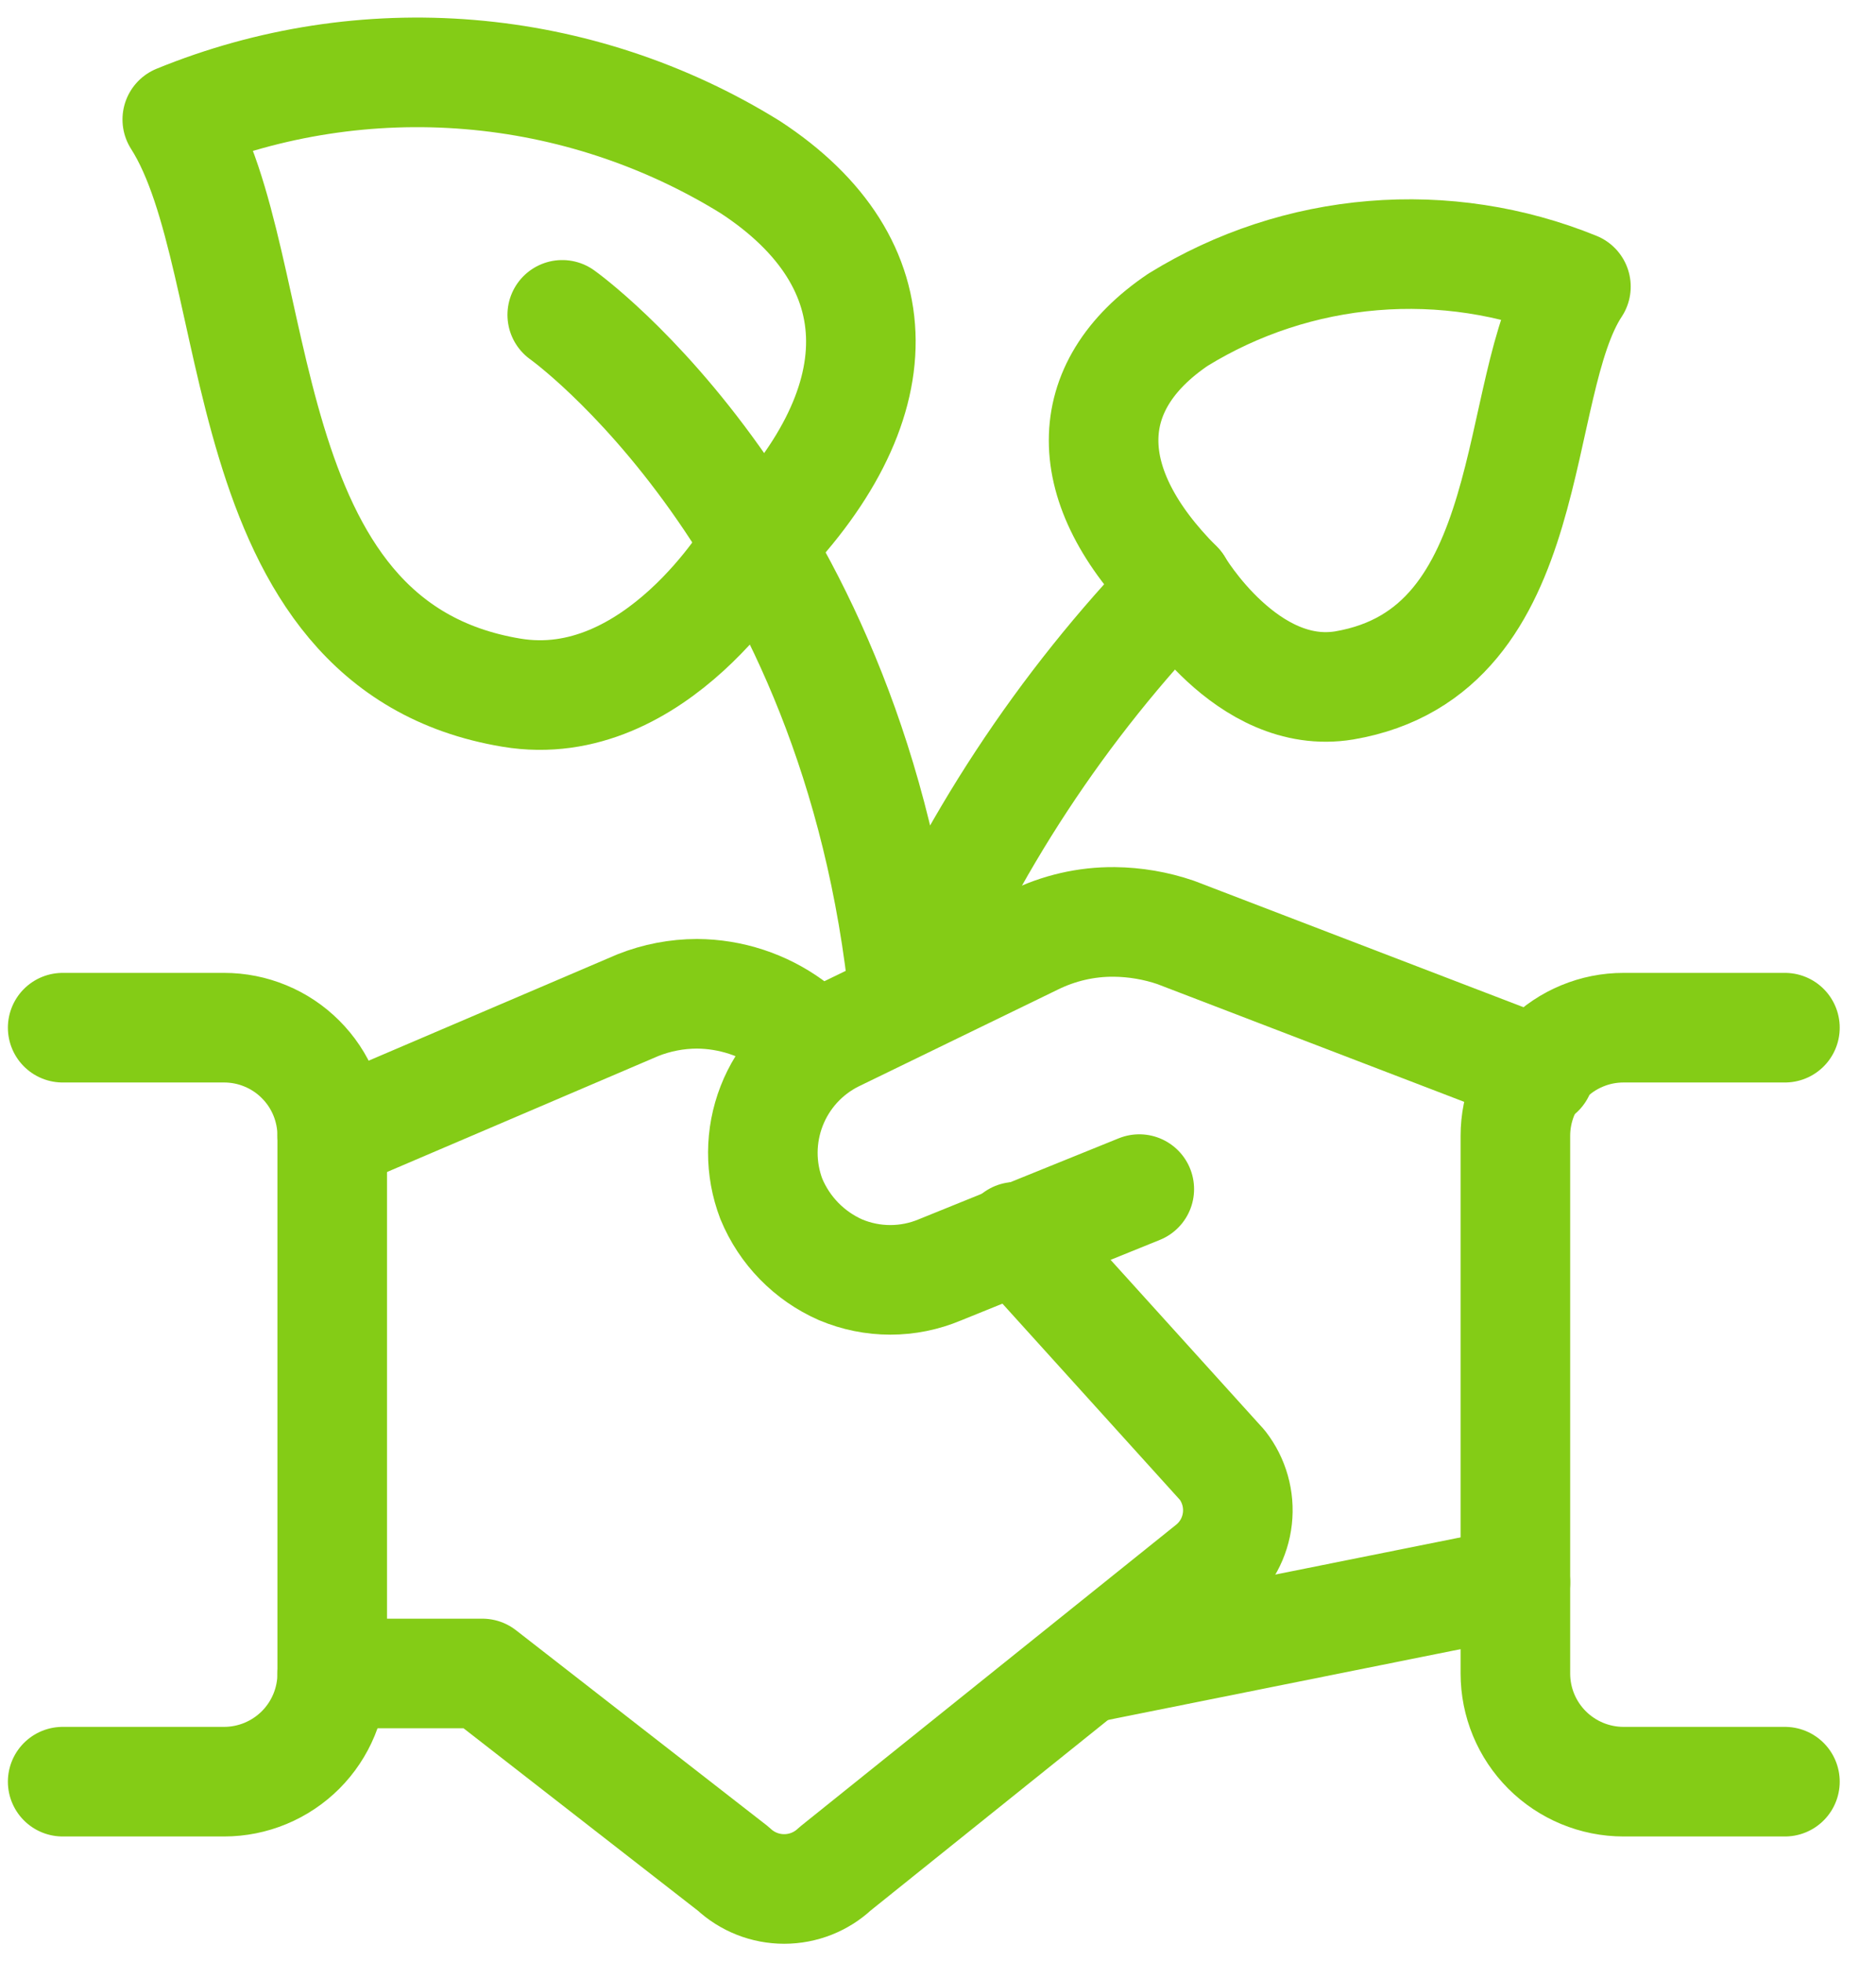
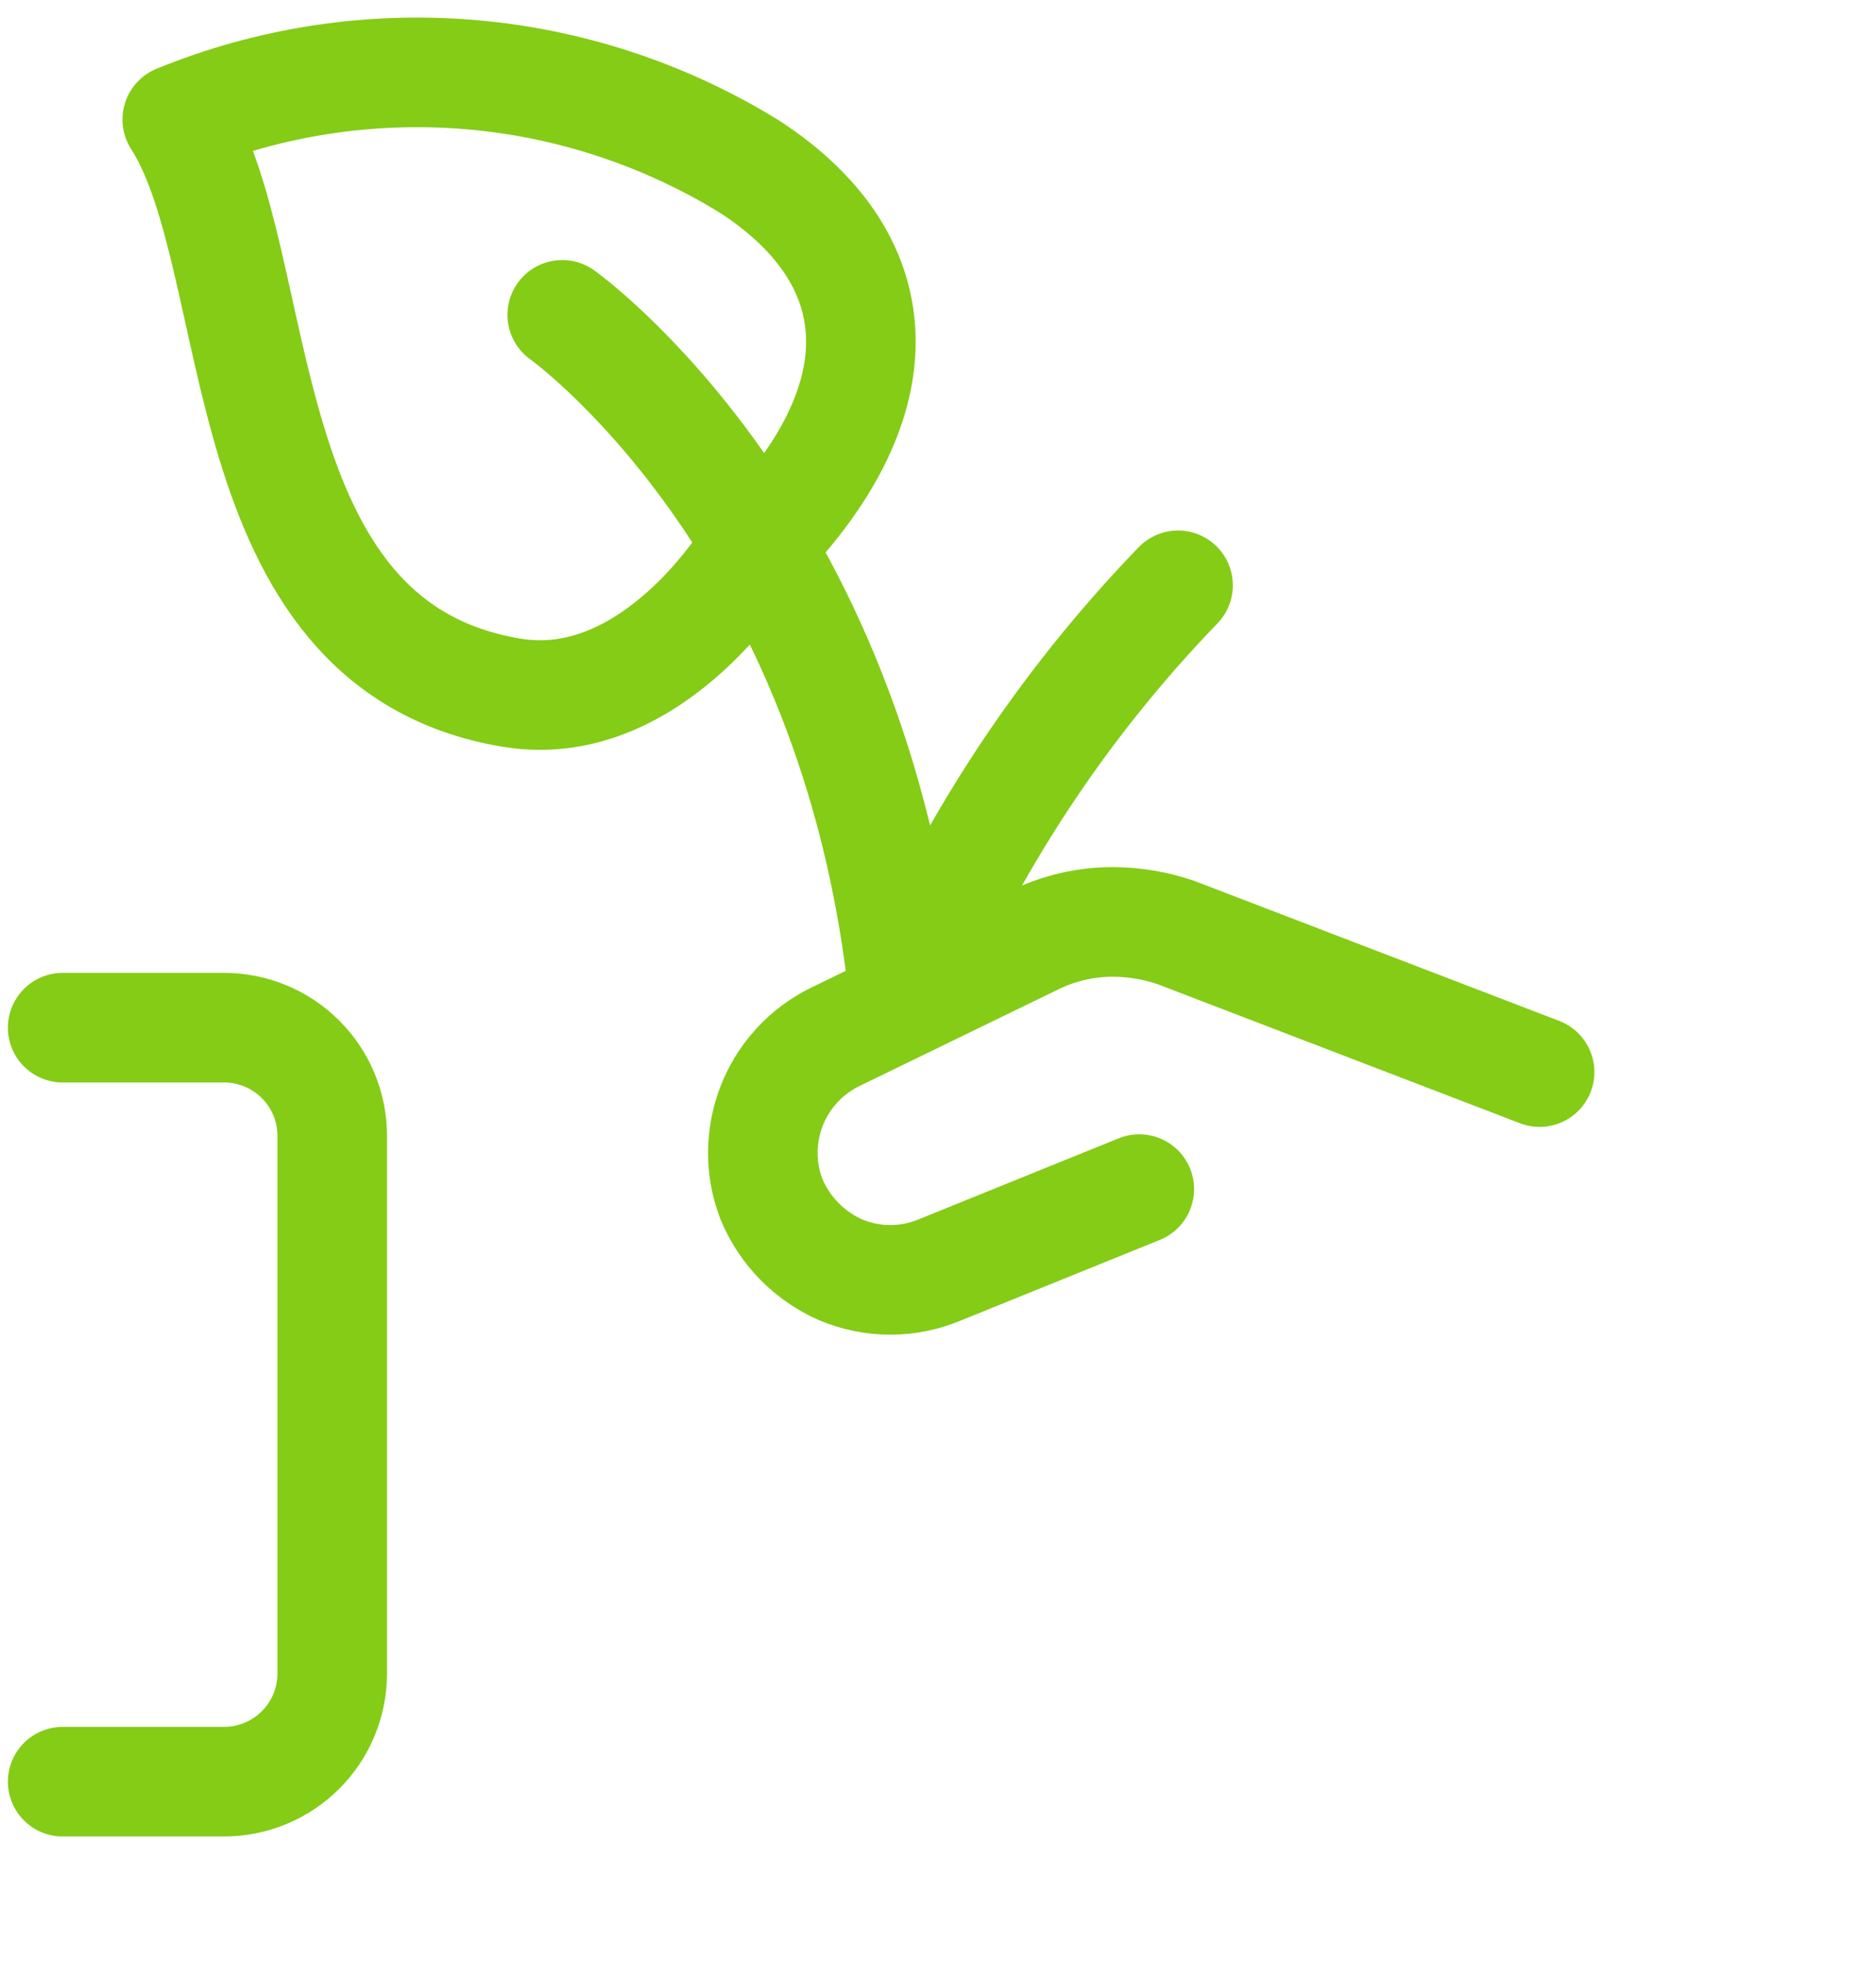
<svg xmlns="http://www.w3.org/2000/svg" width="44" height="46" viewBox="0 0 44 46" fill="none">
  <g id="Group">
-     <path id="Vector" d="M35.542 37.102L25.548 39.108" stroke="#84CC16" stroke-width="2.57" stroke-linecap="round" stroke-linejoin="round" />
    <path id="Vector_2" d="M26.721 27.883L22.046 29.776C21.677 29.931 21.281 30.011 20.881 30.011C20.482 30.011 20.086 29.931 19.717 29.776C18.98 29.452 18.397 28.855 18.09 28.11C17.823 27.409 17.826 26.633 18.099 25.933C18.371 25.234 18.894 24.66 19.566 24.325L24.241 22.053C24.83 21.762 25.478 21.612 26.134 21.618C26.624 21.623 27.11 21.706 27.573 21.864L36.11 25.139" stroke="#84CC16" stroke-width="2.57" stroke-linecap="round" stroke-linejoin="round" />
-     <path id="Vector_3" d="M7.792 39.241H11.313L17.2 43.822C17.523 44.126 17.949 44.294 18.392 44.294C18.835 44.294 19.262 44.126 19.585 43.822L28.406 36.742C28.752 36.458 28.973 36.049 29.022 35.604C29.072 35.158 28.945 34.711 28.671 34.357L23.825 29" stroke="#84CC16" stroke-width="2.57" stroke-linecap="round" stroke-linejoin="round" />
-     <path id="Vector_4" d="M7.792 26.634L14.966 23.568C15.406 23.394 15.875 23.304 16.348 23.303C17.137 23.308 17.905 23.559 18.544 24.022L19.149 24.533" stroke="#84CC16" stroke-width="2.57" stroke-linecap="round" stroke-linejoin="round" />
    <path id="Vector_5" d="M1.47 41.778H5.256C5.928 41.778 6.573 41.51 7.049 41.035C7.525 40.559 7.792 39.914 7.792 39.241V26.634C7.792 26.301 7.726 25.971 7.599 25.663C7.472 25.356 7.285 25.076 7.049 24.841C6.814 24.605 6.534 24.418 6.226 24.291C5.918 24.163 5.589 24.098 5.256 24.098H1.47" stroke="#84CC16" stroke-width="2.57" stroke-linecap="round" stroke-linejoin="round" />
-     <path id="Vector_6" d="M41.864 41.778H38.078C37.406 41.778 36.761 41.51 36.285 41.035C35.809 40.559 35.542 39.914 35.542 39.241V26.634C35.542 26.301 35.608 25.971 35.735 25.663C35.862 25.356 36.049 25.076 36.285 24.841C36.52 24.605 36.8 24.418 37.108 24.291C37.416 24.163 37.745 24.098 38.078 24.098H41.864" stroke="#84CC16" stroke-width="2.57" stroke-linecap="round" stroke-linejoin="round" />
    <path id="Vector_7" d="M17.673 12.892C17.673 12.892 15.383 16.81 11.994 16.242C5.275 15.125 6.316 6.172 4.158 2.802C6.327 1.915 8.676 1.554 11.012 1.748C13.347 1.942 15.604 2.686 17.597 3.919C21.043 6.172 21.043 9.522 17.673 12.892Z" stroke="#84CC16" stroke-width="2.57" stroke-linecap="round" stroke-linejoin="round" />
-     <path id="Vector_8" d="M27.63 13.725C27.63 13.725 29.239 16.45 31.529 16.072C36.186 15.277 35.41 9.068 36.962 6.721C35.455 6.108 33.825 5.859 32.203 5.994C30.582 6.128 29.015 6.643 27.63 7.497C25.302 9.068 25.302 11.396 27.63 13.725Z" stroke="#84CC16" stroke-width="2.57" stroke-linecap="round" stroke-linejoin="round" />
    <path id="Vector_9" d="M13.187 7.383C13.187 7.383 20.096 12.286 21.213 23.492C22.723 19.864 24.899 16.551 27.63 13.725" stroke="#84CC16" stroke-width="2.57" stroke-linecap="round" stroke-linejoin="round" />
  </g>
</svg>